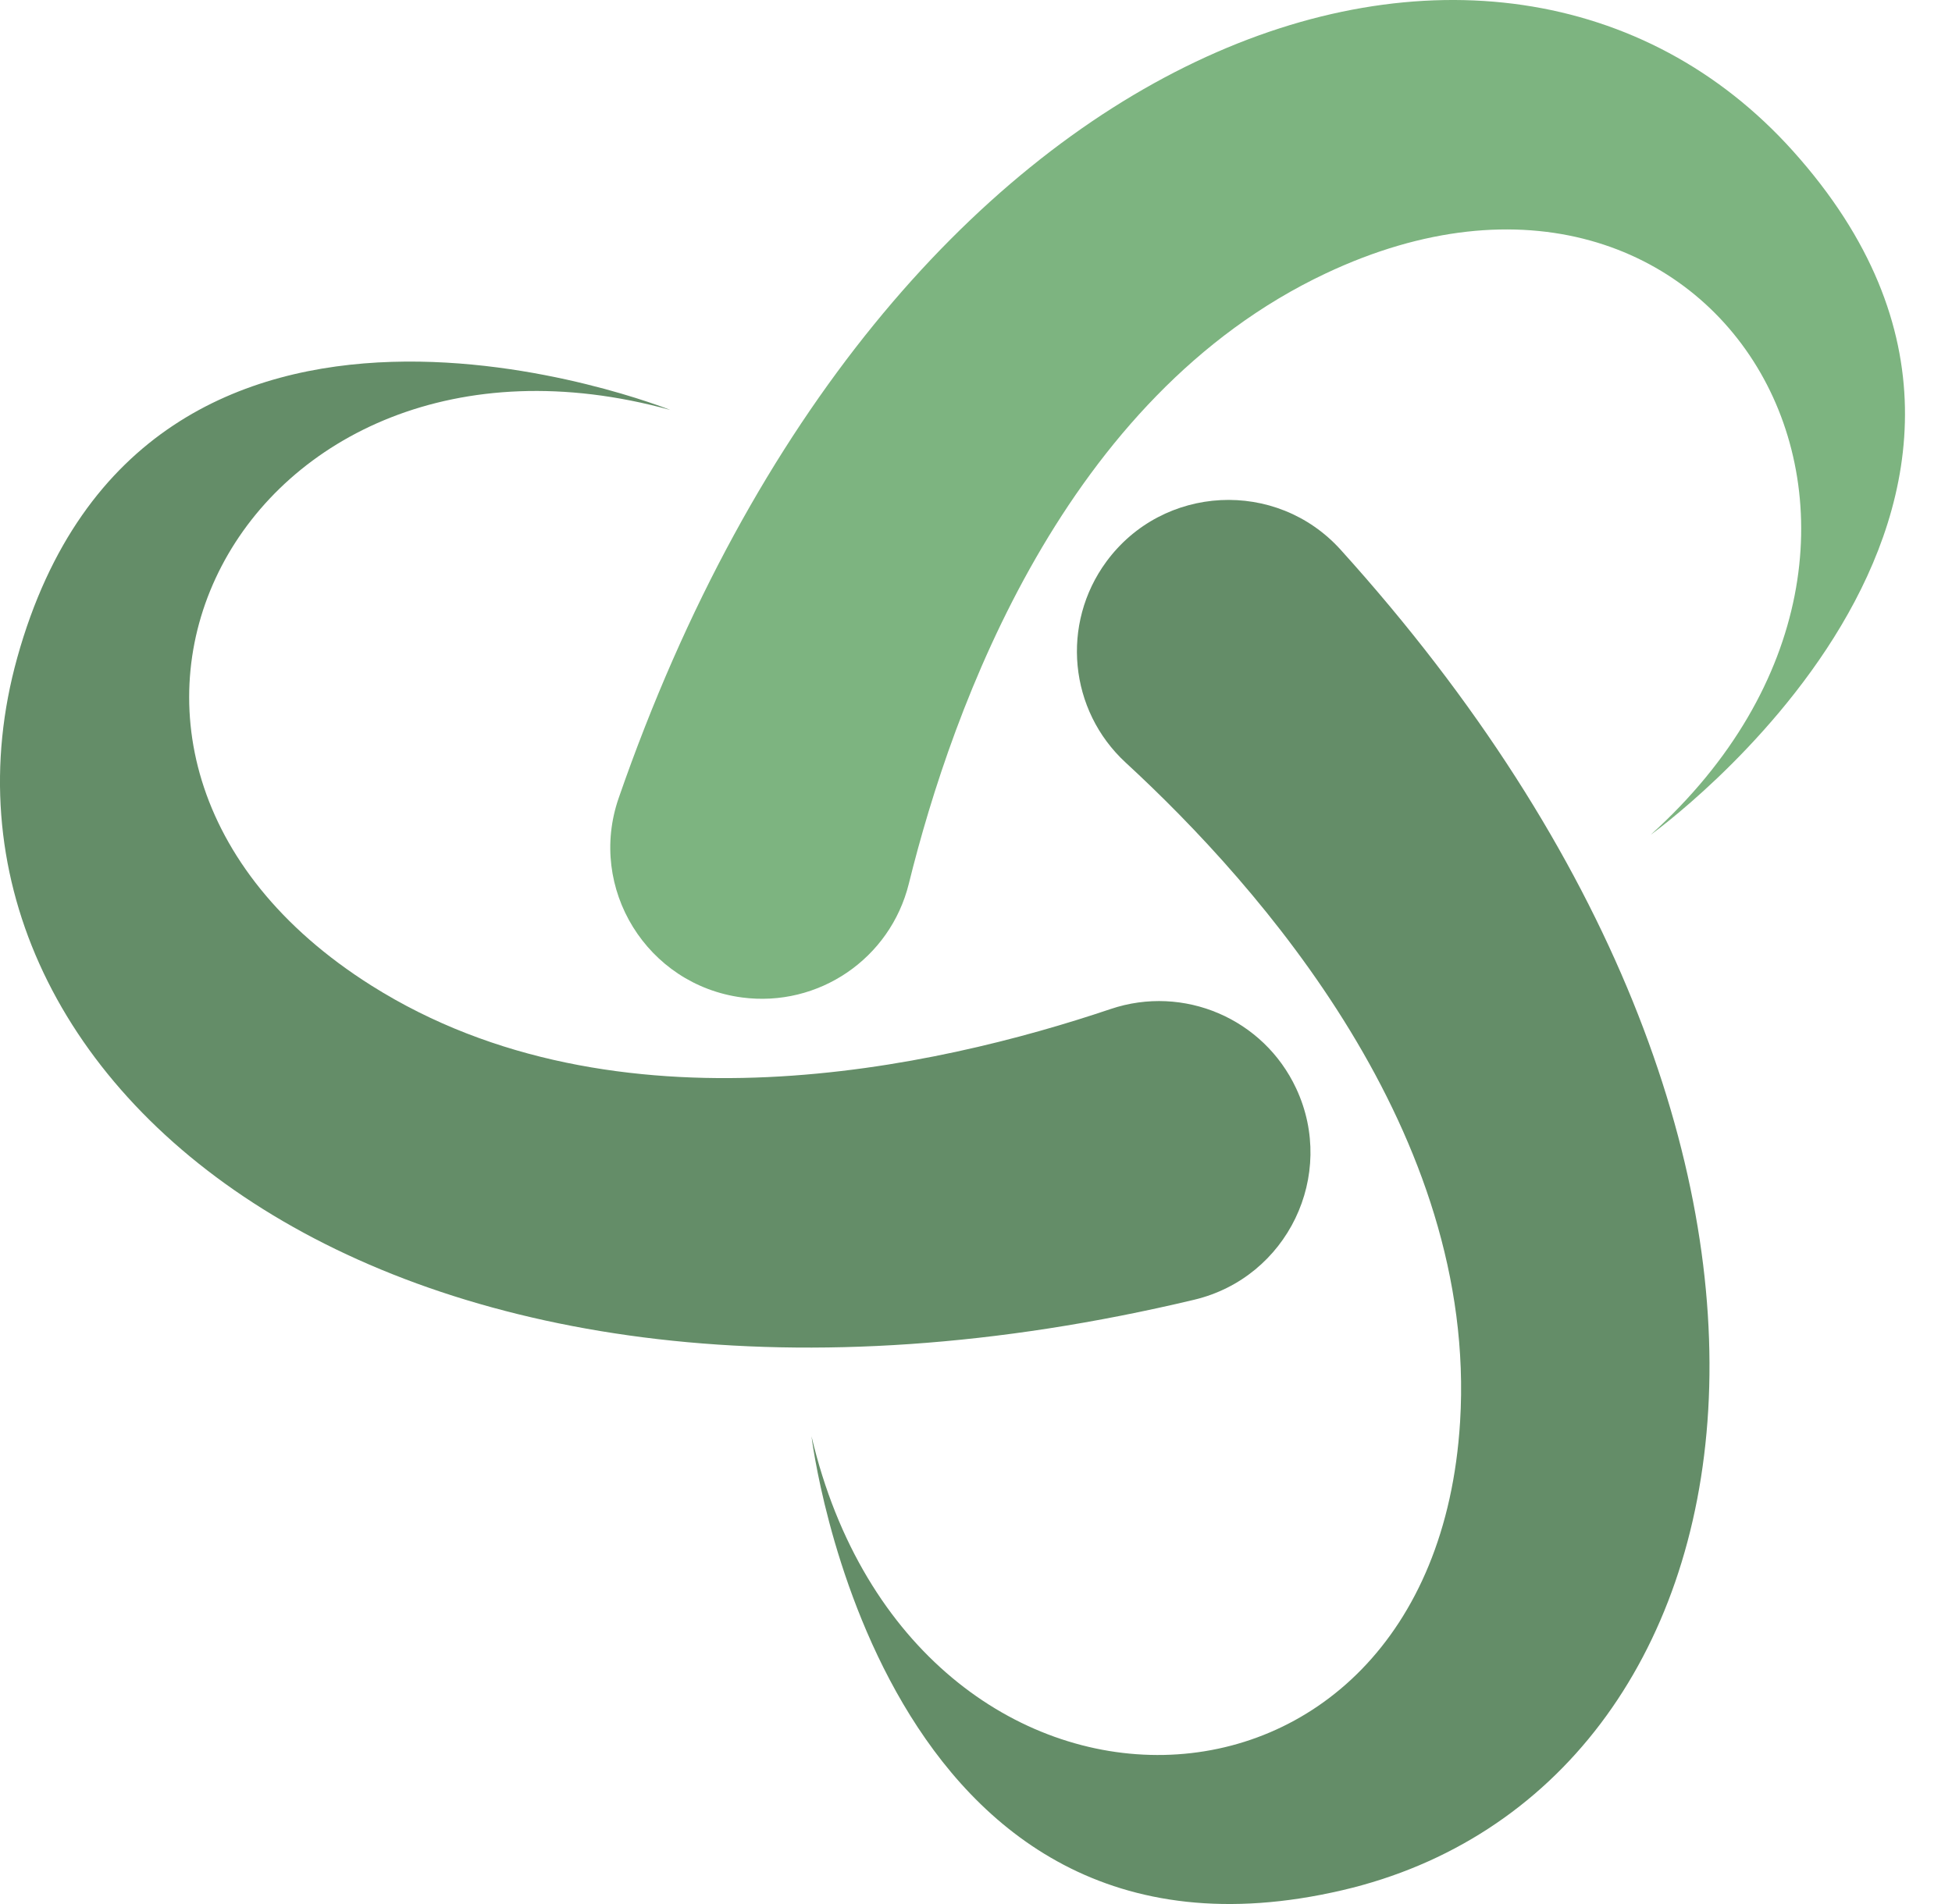
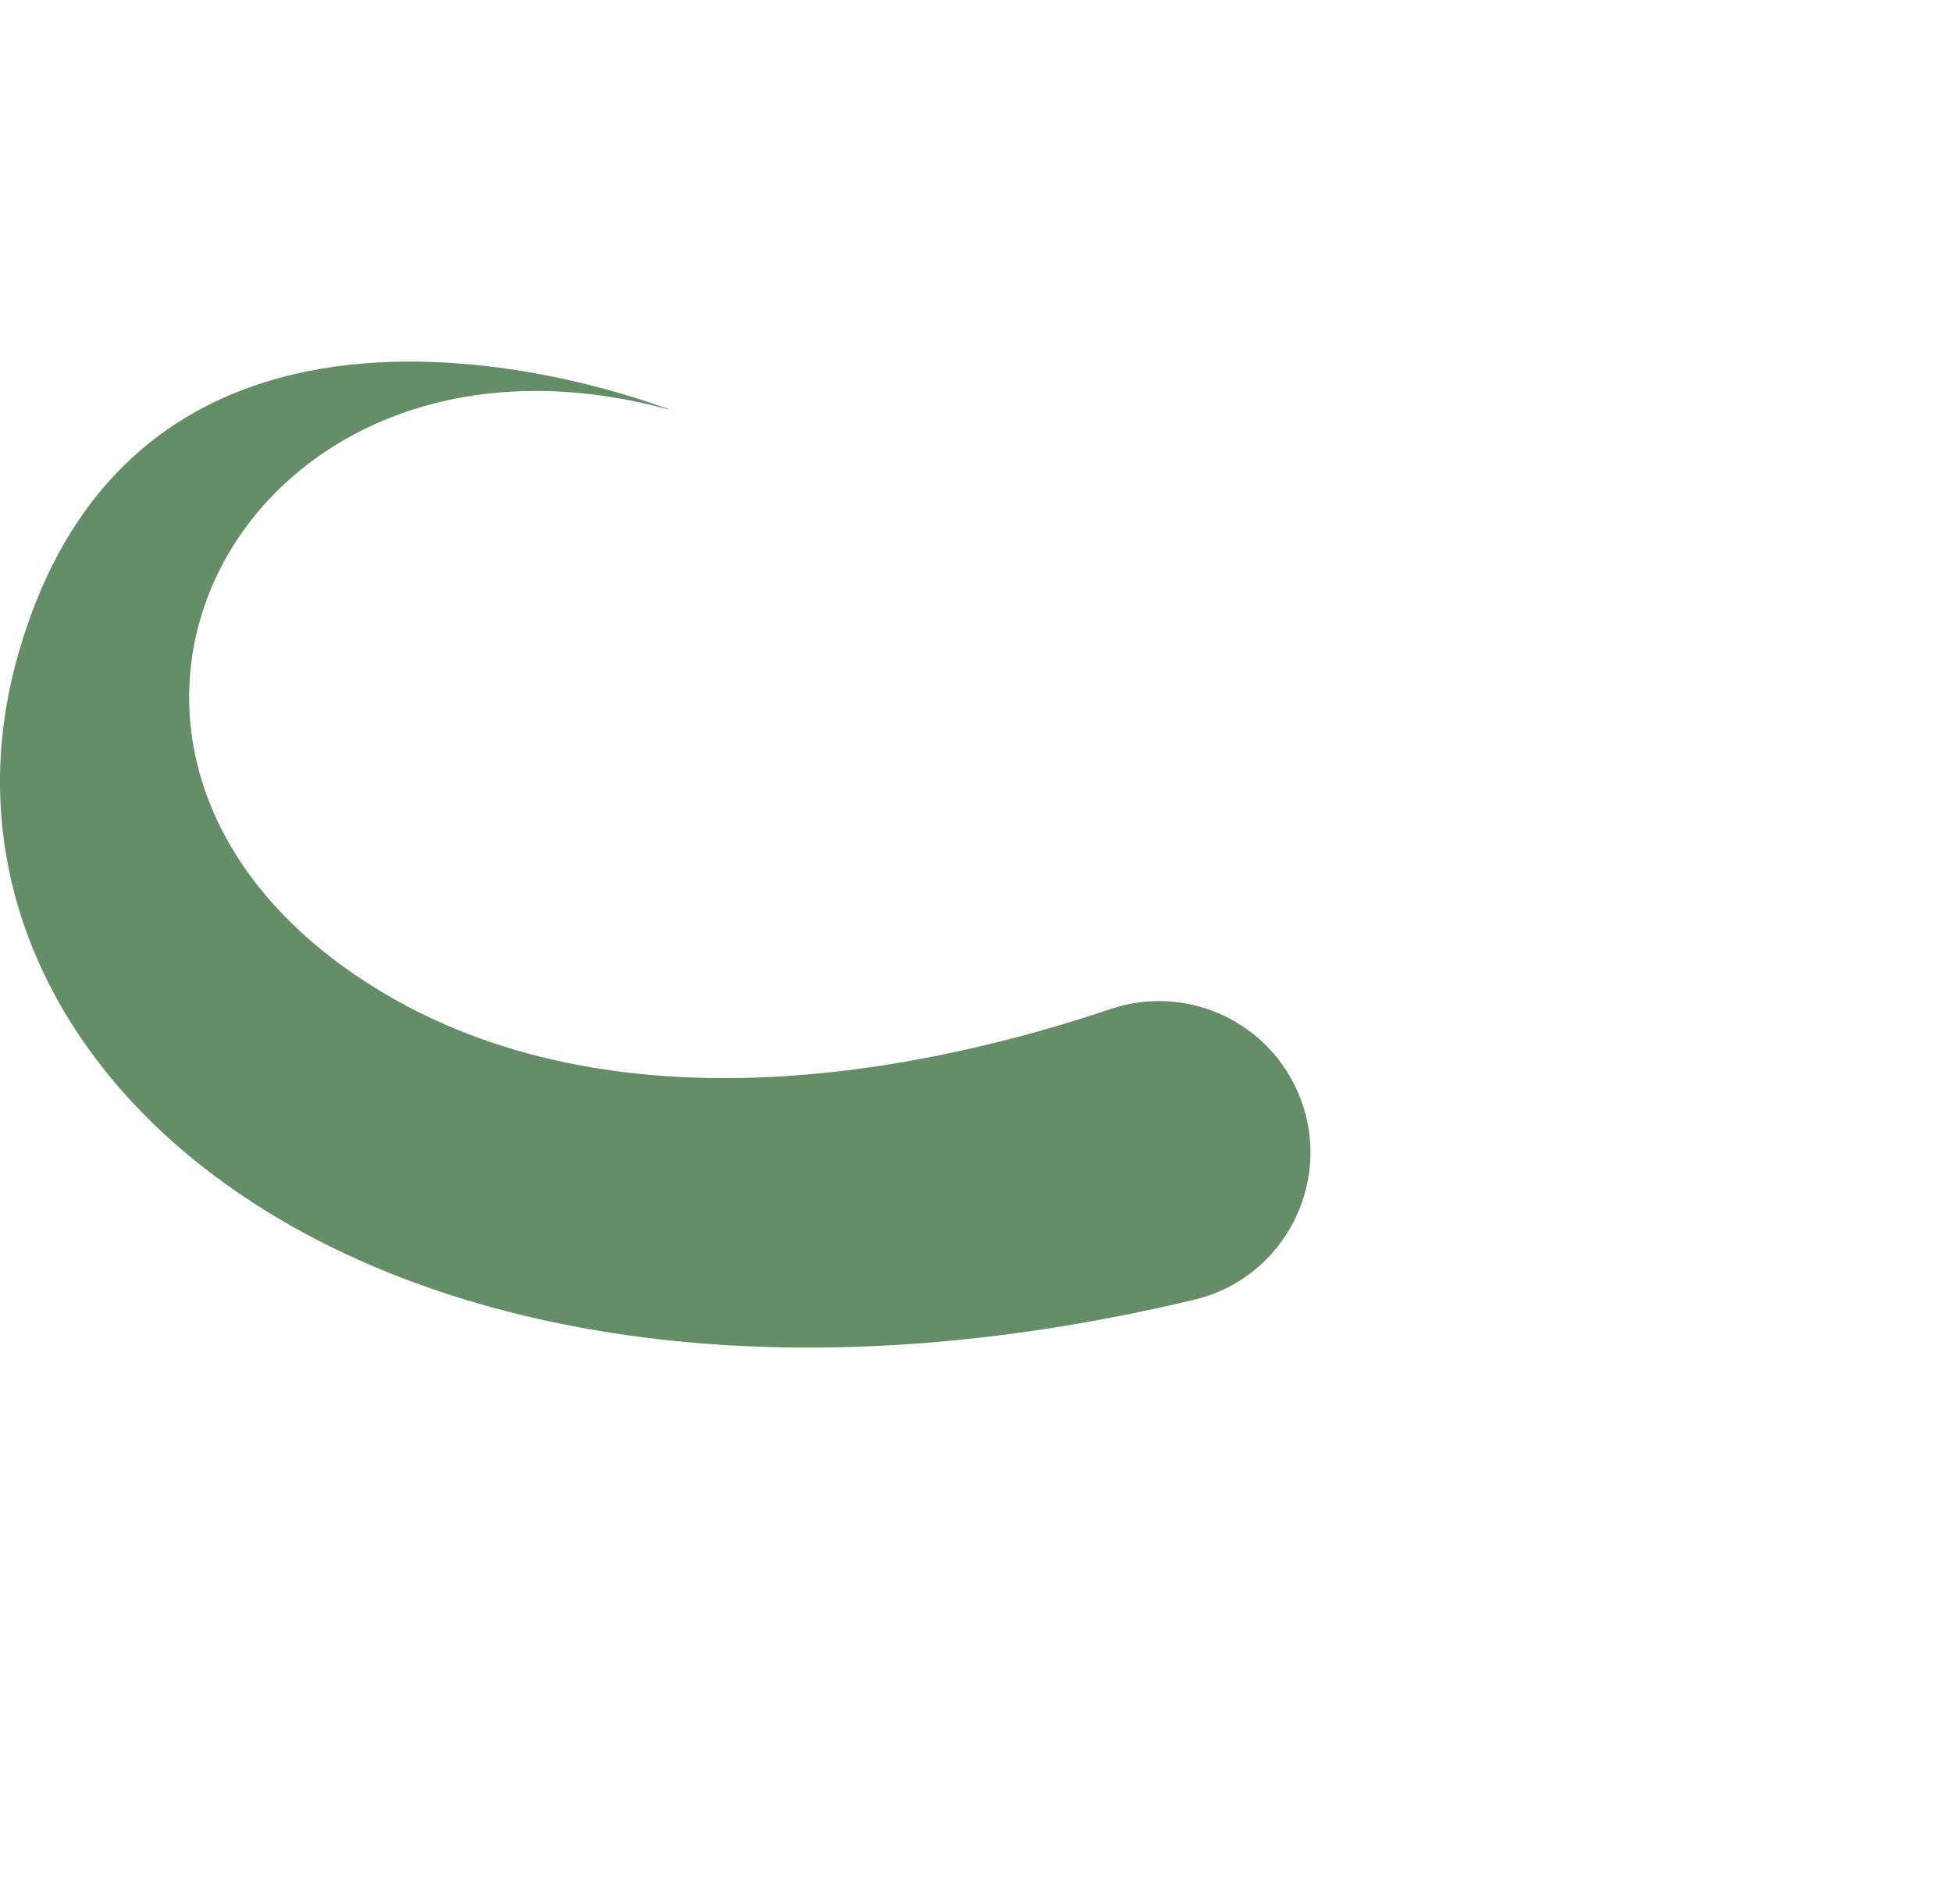
<svg xmlns="http://www.w3.org/2000/svg" width="100%" height="100%" viewBox="0 0 41 40" version="1.1" xml:space="preserve" style="fill-rule:evenodd;clip-rule:evenodd;stroke-linejoin:round;stroke-miterlimit:2;">
  <g transform="matrix(1,0,0,1,15.584,-3.505)">
-     <path d="M0,24.46C1.607,24.673 3.116,23.645 3.505,22.07C4.43,18.327 6.777,11.839 12.26,9.25C20.584,5.32 26.009,14.801 19.086,21.043C19.086,21.043 28.758,14.119 22.075,6.677C15.889,-0.213 3.038,4.034 -2.589,20.27C-3.248,22.17 -1.994,24.196 0,24.46" style="fill:rgb(125,180,128);fill-rule:nonzero;" />
-   </g>
+     </g>
  <g transform="matrix(1,0,0,1,23.238,40.241)">
-     <path d="M0,-28.442C-0.96,-27.135 -0.785,-25.317 0.407,-24.219C3.244,-21.606 7.801,-16.425 7.43,-10.374C6.867,-1.186 -4.054,-0.995 -6.193,-10.067C-6.193,-10.067 -4.779,1.743 4.961,-0.532C13.977,-2.637 16.441,-15.946 4.92,-28.693C3.571,-30.185 1.191,-30.062 0,-28.442" style="fill:rgb(100,141,104);fill-rule:nonzero;" />
-   </g>
+     </g>
  <g transform="matrix(1,0,0,1,27.226,12.604)">
    <path d="M0,10.264C-0.685,8.794 -2.364,8.076 -3.899,8.594C-7.554,9.827 -14.286,11.337 -19.417,8.106C-27.206,3.201 -22.13,-6.47 -13.145,-3.991C-13.145,-3.991 -24.183,-8.422 -26.864,1.214C-29.346,10.134 -18.856,18.686 -2.142,14.701C-0.185,14.234 0.85,12.087 0,10.264" style="fill:rgb(100,141,104);fill-rule:nonzero;" />
  </g>
</svg>